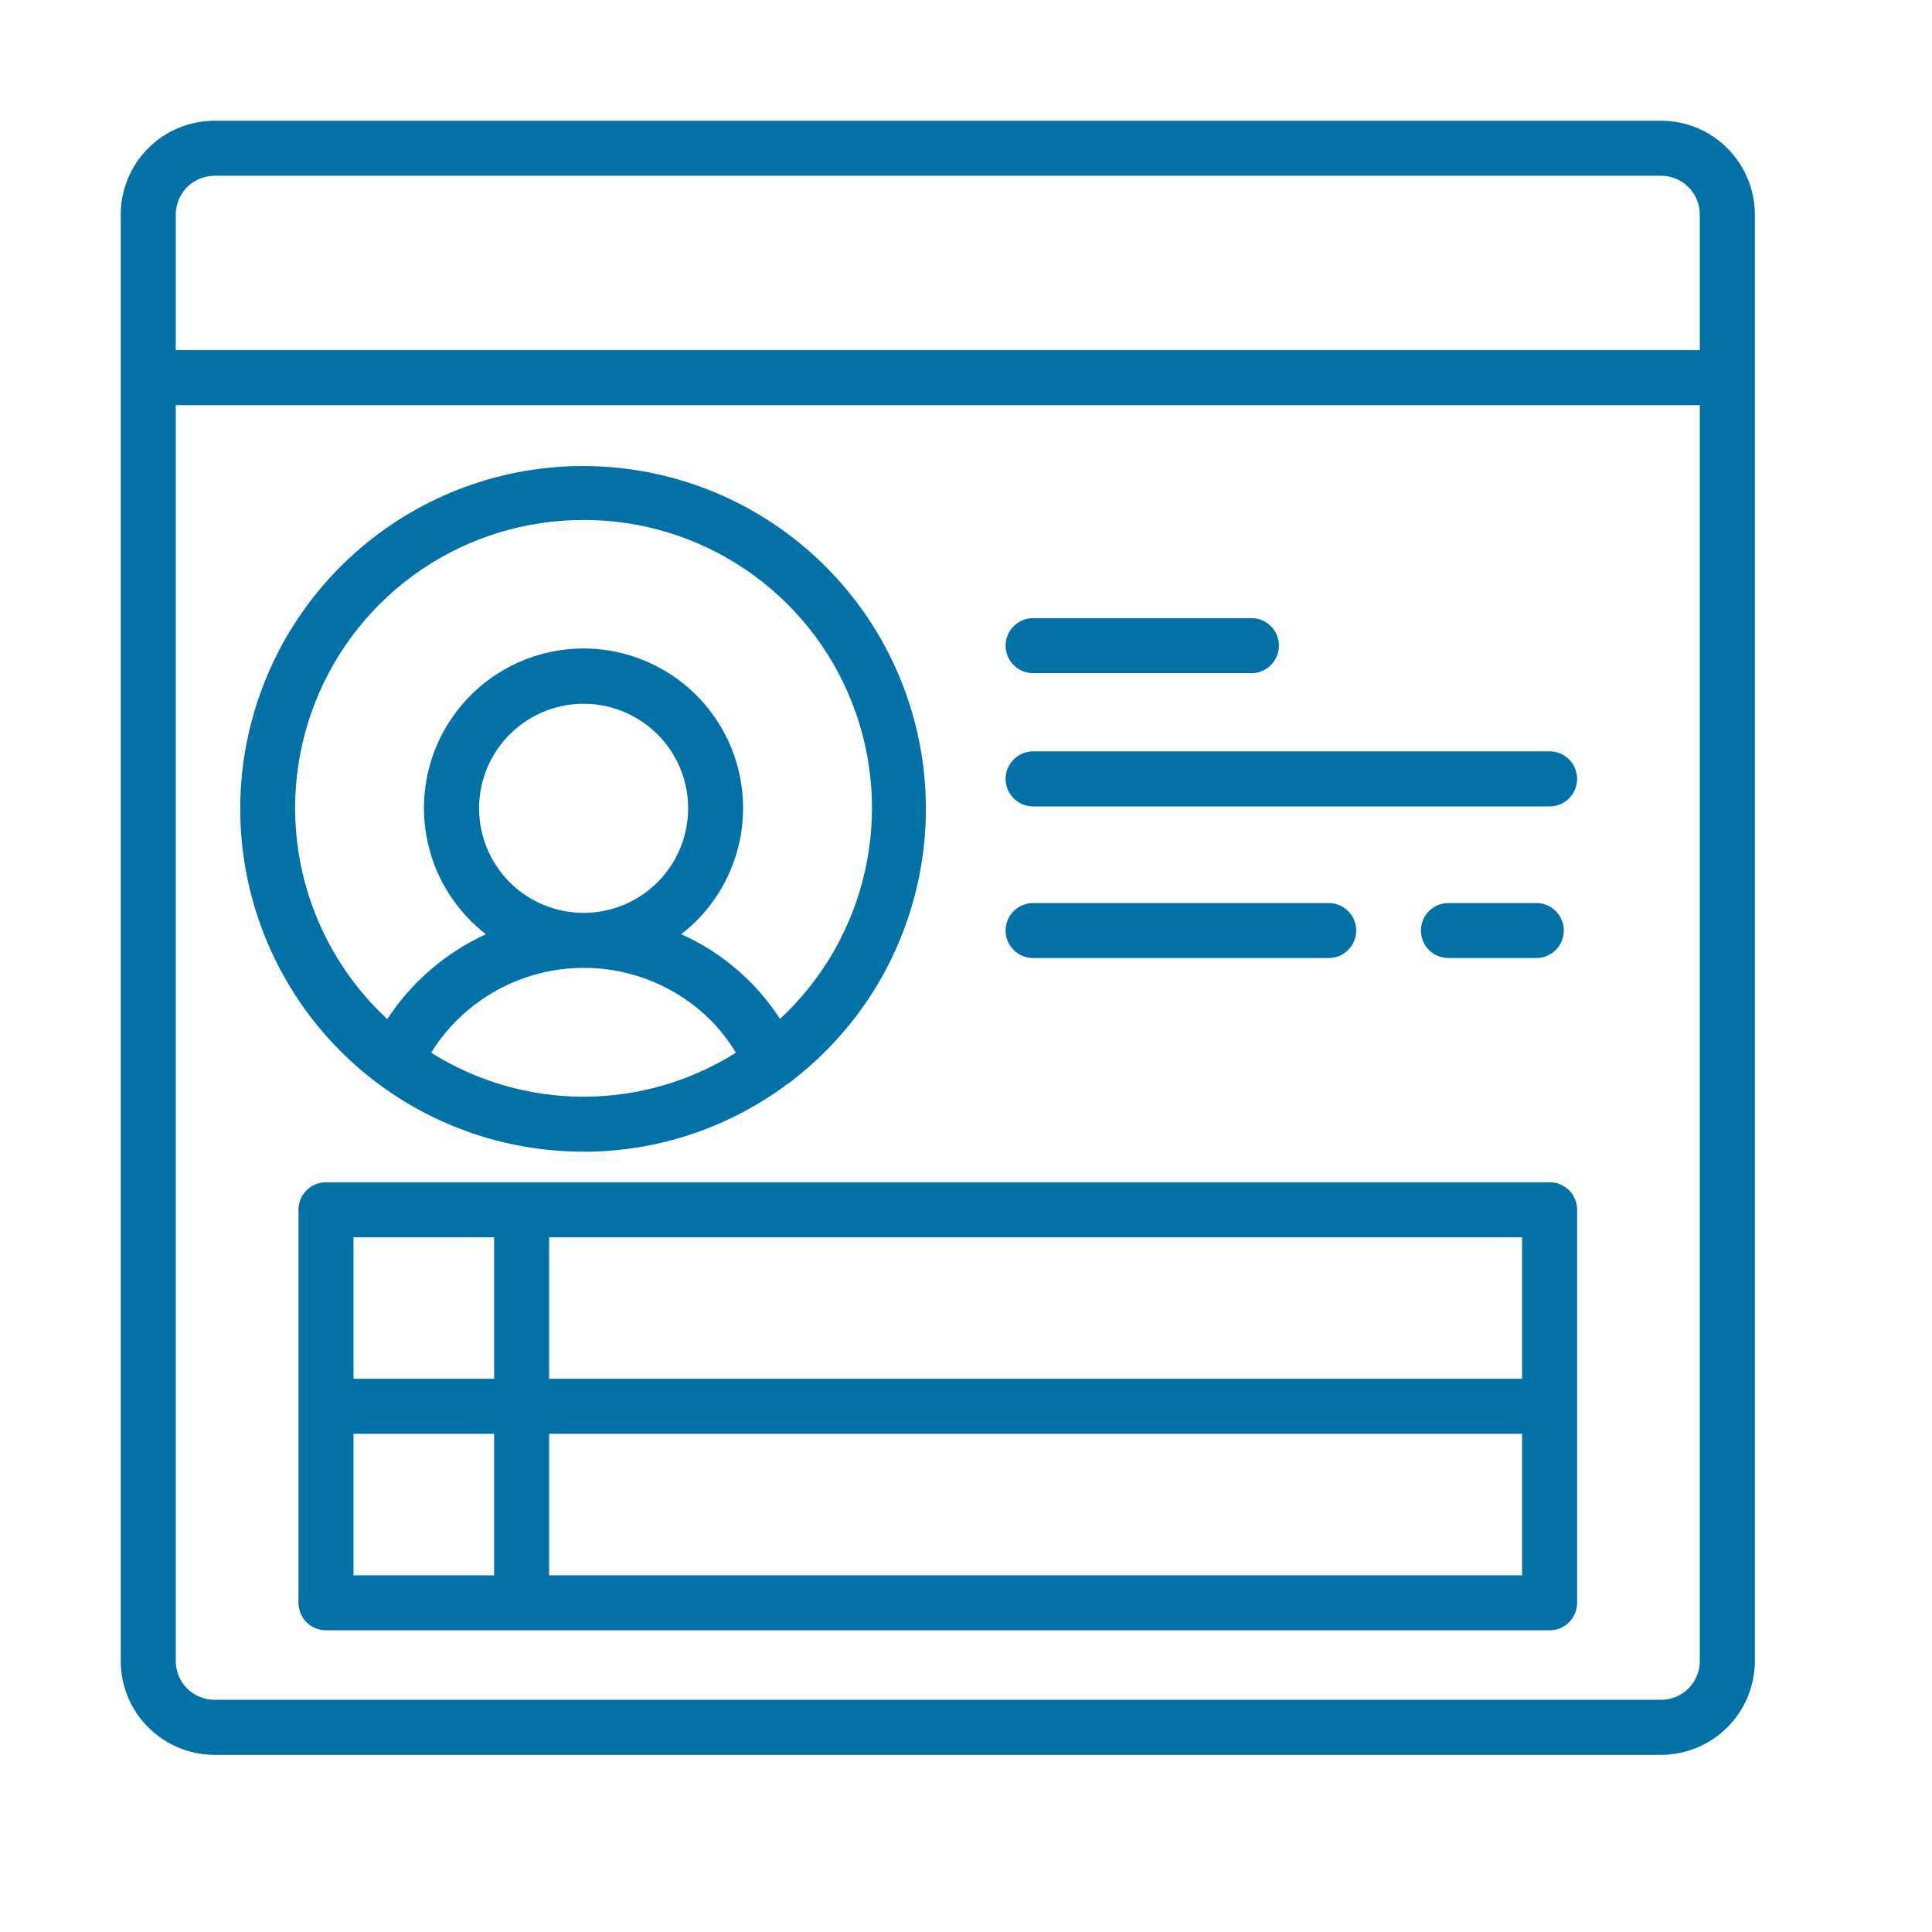
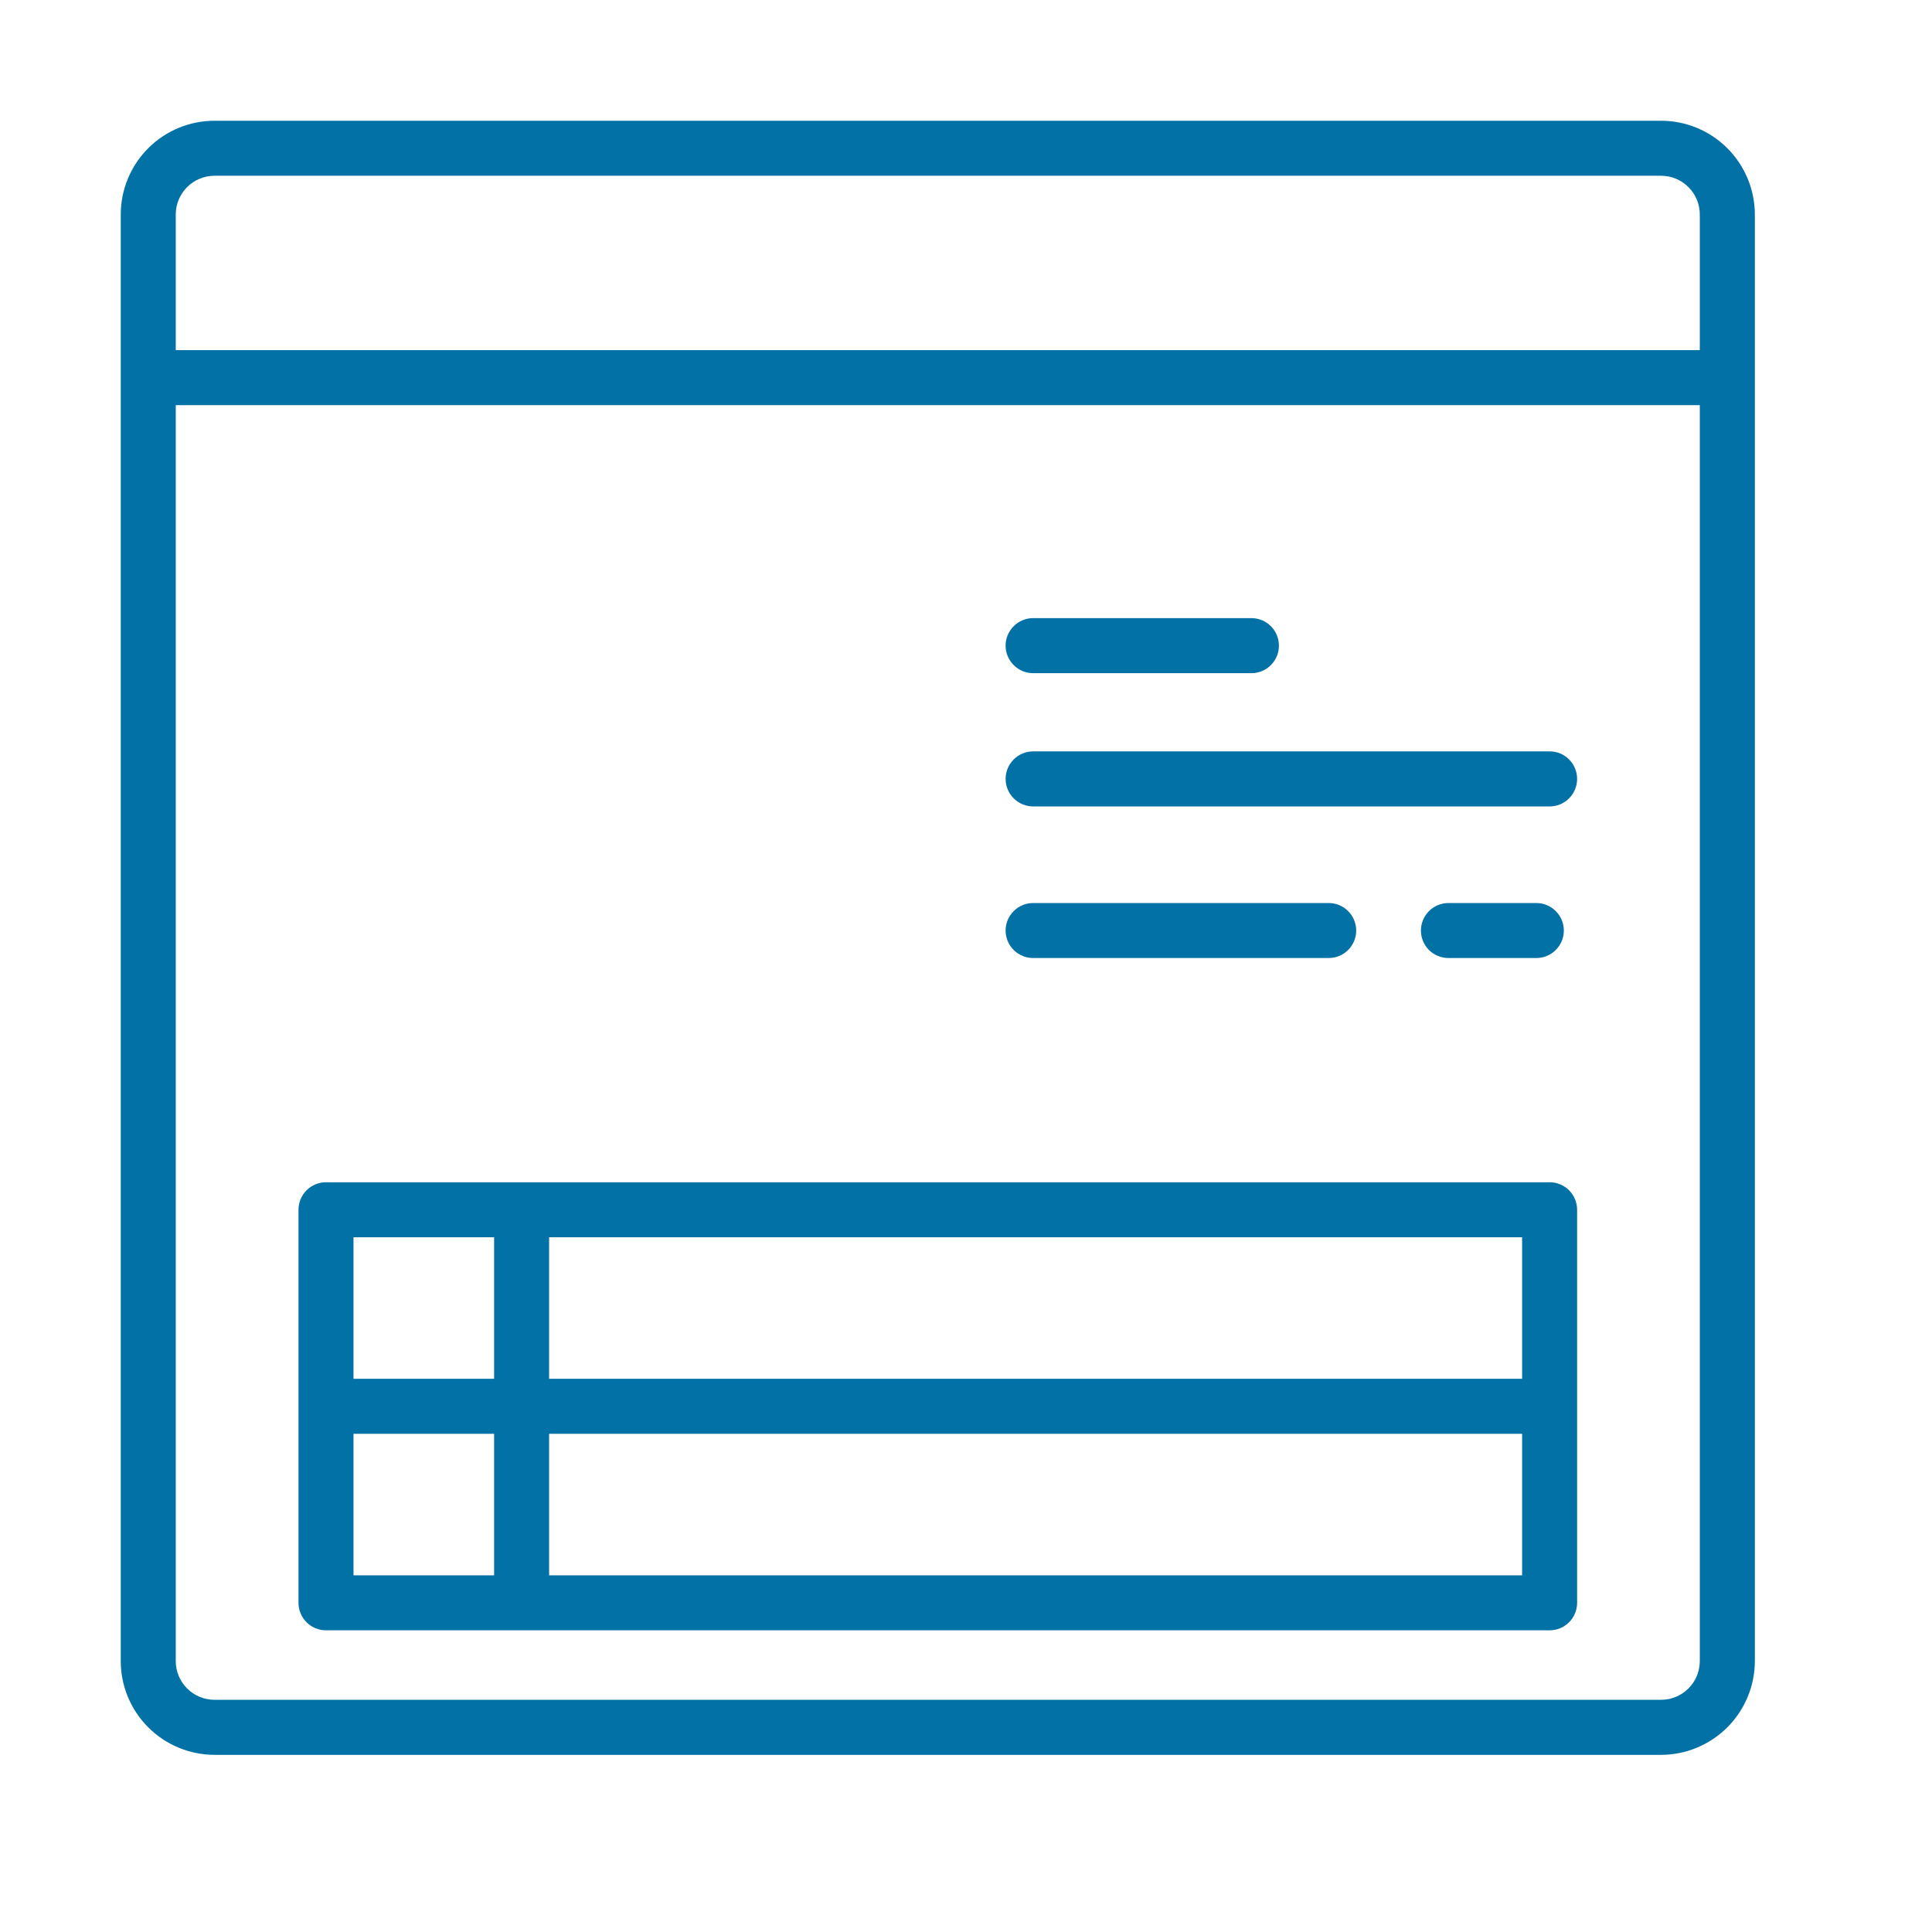
<svg xmlns="http://www.w3.org/2000/svg" width="32" height="32" viewBox="0 0 32 32" fill="none">
-   <path d="M9.666 19.077C10.882 19.076 12.066 18.683 13.041 17.956C13.073 17.938 13.102 17.916 13.129 17.891C14.194 17.068 14.932 15.895 15.211 14.579C15.492 13.263 15.295 11.891 14.658 10.706C14.02 9.522 12.983 8.602 11.731 8.111C10.478 7.62 9.092 7.589 7.82 8.024C6.547 8.46 5.47 9.333 4.781 10.488C4.092 11.644 3.835 13.006 4.057 14.333C4.279 15.66 4.964 16.865 5.991 17.733C7.019 18.602 8.321 19.077 9.666 19.075L9.666 19.077ZM7.141 17.436C7.407 17.007 7.779 16.653 8.22 16.407C8.662 16.161 9.158 16.032 9.663 16.031H9.667C10.059 16.03 10.446 16.107 10.807 16.256C11.169 16.405 11.498 16.624 11.774 16.901C11.933 17.062 12.072 17.242 12.188 17.436C11.433 17.912 10.558 18.165 9.665 18.165C8.772 18.165 7.897 17.912 7.141 17.436ZM7.935 13.388C7.935 13.046 8.037 12.711 8.227 12.427C8.417 12.142 8.688 11.92 9.004 11.789C9.32 11.658 9.668 11.623 10.004 11.69C10.34 11.757 10.649 11.922 10.891 12.164C11.133 12.406 11.298 12.715 11.365 13.051C11.431 13.386 11.397 13.735 11.266 14.051C11.135 14.367 10.913 14.638 10.629 14.828C10.344 15.018 10.009 15.12 9.666 15.12H9.664C9.205 15.119 8.766 14.937 8.441 14.612C8.117 14.287 7.935 13.847 7.935 13.388ZM9.666 8.612C10.625 8.611 11.562 8.898 12.355 9.438C13.148 9.977 13.76 10.742 14.111 11.635C14.463 12.527 14.537 13.504 14.324 14.439C14.112 15.374 13.622 16.224 12.92 16.876C12.521 16.261 11.953 15.773 11.283 15.474C11.719 15.136 12.038 14.671 12.197 14.143C12.355 13.615 12.344 13.051 12.166 12.529C11.988 12.008 11.651 11.555 11.202 11.234C10.754 10.914 10.216 10.741 9.665 10.741C9.114 10.741 8.576 10.914 8.128 11.234C7.68 11.555 7.343 12.008 7.164 12.529C6.986 13.051 6.975 13.615 7.134 14.143C7.292 14.671 7.612 15.136 8.048 15.474C7.382 15.779 6.815 16.267 6.414 16.88C5.711 16.227 5.22 15.378 5.007 14.443C4.794 13.507 4.868 12.53 5.219 11.637C5.57 10.744 6.182 9.978 6.975 9.438C7.768 8.899 8.706 8.611 9.665 8.613L9.666 8.612Z" fill="#0271A6" />
  <path d="M2 3.553V6.249V6.255V6.26V27.513C2 27.924 2.164 28.319 2.455 28.61C2.746 28.901 3.141 29.065 3.553 29.066H27.513C27.924 29.065 28.319 28.901 28.61 28.61C28.901 28.319 29.065 27.924 29.066 27.513V6.26V6.255V6.249V3.553C29.065 3.141 28.901 2.746 28.61 2.455C28.319 2.164 27.924 2 27.513 2H3.553C3.141 2 2.746 2.164 2.455 2.455C2.164 2.746 2 3.141 2 3.553ZM27.513 28.154H3.553C3.383 28.154 3.22 28.087 3.099 27.966C2.979 27.846 2.911 27.683 2.911 27.513V6.711H28.154V27.513C28.154 27.683 28.087 27.846 27.966 27.966C27.846 28.087 27.683 28.154 27.513 28.154ZM28.154 3.553V5.799H2.911V3.553C2.911 3.383 2.979 3.22 3.099 3.099C3.22 2.979 3.383 2.911 3.553 2.911H27.513C27.683 2.911 27.846 2.979 27.966 3.099C28.087 3.22 28.154 3.383 28.154 3.553Z" fill="#0271A6" />
  <path d="M25.667 19.582H5.399C5.278 19.582 5.163 19.63 5.077 19.715C4.992 19.801 4.944 19.917 4.944 20.038V26.548C4.944 26.668 4.992 26.784 5.077 26.87C5.163 26.955 5.278 27.003 5.399 27.003H25.667C25.788 27.003 25.903 26.955 25.989 26.87C26.074 26.784 26.122 26.668 26.122 26.548V20.038C26.122 19.917 26.074 19.801 25.989 19.715C25.903 19.63 25.788 19.582 25.667 19.582ZM25.211 22.837H9.095V20.493H25.211V22.837ZM8.184 20.493V22.837H5.855V20.493H8.184ZM5.855 23.748H8.184V26.092H5.855V23.748ZM9.095 26.092V23.748H25.211V26.092H9.095Z" fill="#0271A6" />
  <path d="M17.112 11.15H20.727C20.848 11.15 20.964 11.102 21.05 11.016C21.135 10.931 21.183 10.815 21.183 10.694C21.183 10.573 21.135 10.457 21.05 10.372C20.964 10.286 20.848 10.238 20.727 10.238H17.112C16.991 10.238 16.875 10.286 16.79 10.372C16.704 10.457 16.656 10.573 16.656 10.694C16.656 10.815 16.704 10.931 16.79 11.016C16.875 11.102 16.991 11.15 17.112 11.15Z" fill="#0271A6" />
  <path d="M25.667 12.445H17.112C16.991 12.445 16.875 12.493 16.79 12.579C16.704 12.664 16.656 12.78 16.656 12.901C16.656 13.022 16.704 13.138 16.79 13.223C16.875 13.309 16.991 13.357 17.112 13.357H25.667C25.788 13.357 25.904 13.309 25.989 13.223C26.074 13.138 26.122 13.022 26.122 12.901C26.122 12.78 26.074 12.664 25.989 12.579C25.904 12.493 25.788 12.445 25.667 12.445Z" fill="#0271A6" />
  <path d="M22.007 15.868C22.128 15.868 22.244 15.82 22.329 15.735C22.415 15.649 22.463 15.534 22.463 15.413C22.463 15.292 22.415 15.176 22.329 15.091C22.244 15.005 22.128 14.957 22.007 14.957H17.112C16.991 14.957 16.875 15.005 16.79 15.091C16.704 15.176 16.656 15.292 16.656 15.413C16.656 15.534 16.704 15.649 16.79 15.735C16.875 15.82 16.991 15.868 17.112 15.868H22.007Z" fill="#0271A6" />
  <path d="M25.446 15.868C25.567 15.868 25.683 15.82 25.768 15.735C25.854 15.649 25.902 15.534 25.902 15.413C25.902 15.292 25.854 15.176 25.768 15.091C25.683 15.005 25.567 14.957 25.446 14.957H23.991C23.87 14.957 23.754 15.005 23.668 15.091C23.583 15.176 23.535 15.292 23.535 15.413C23.535 15.534 23.583 15.649 23.668 15.735C23.754 15.82 23.87 15.868 23.991 15.868H25.446Z" fill="#0271A6" />
</svg>